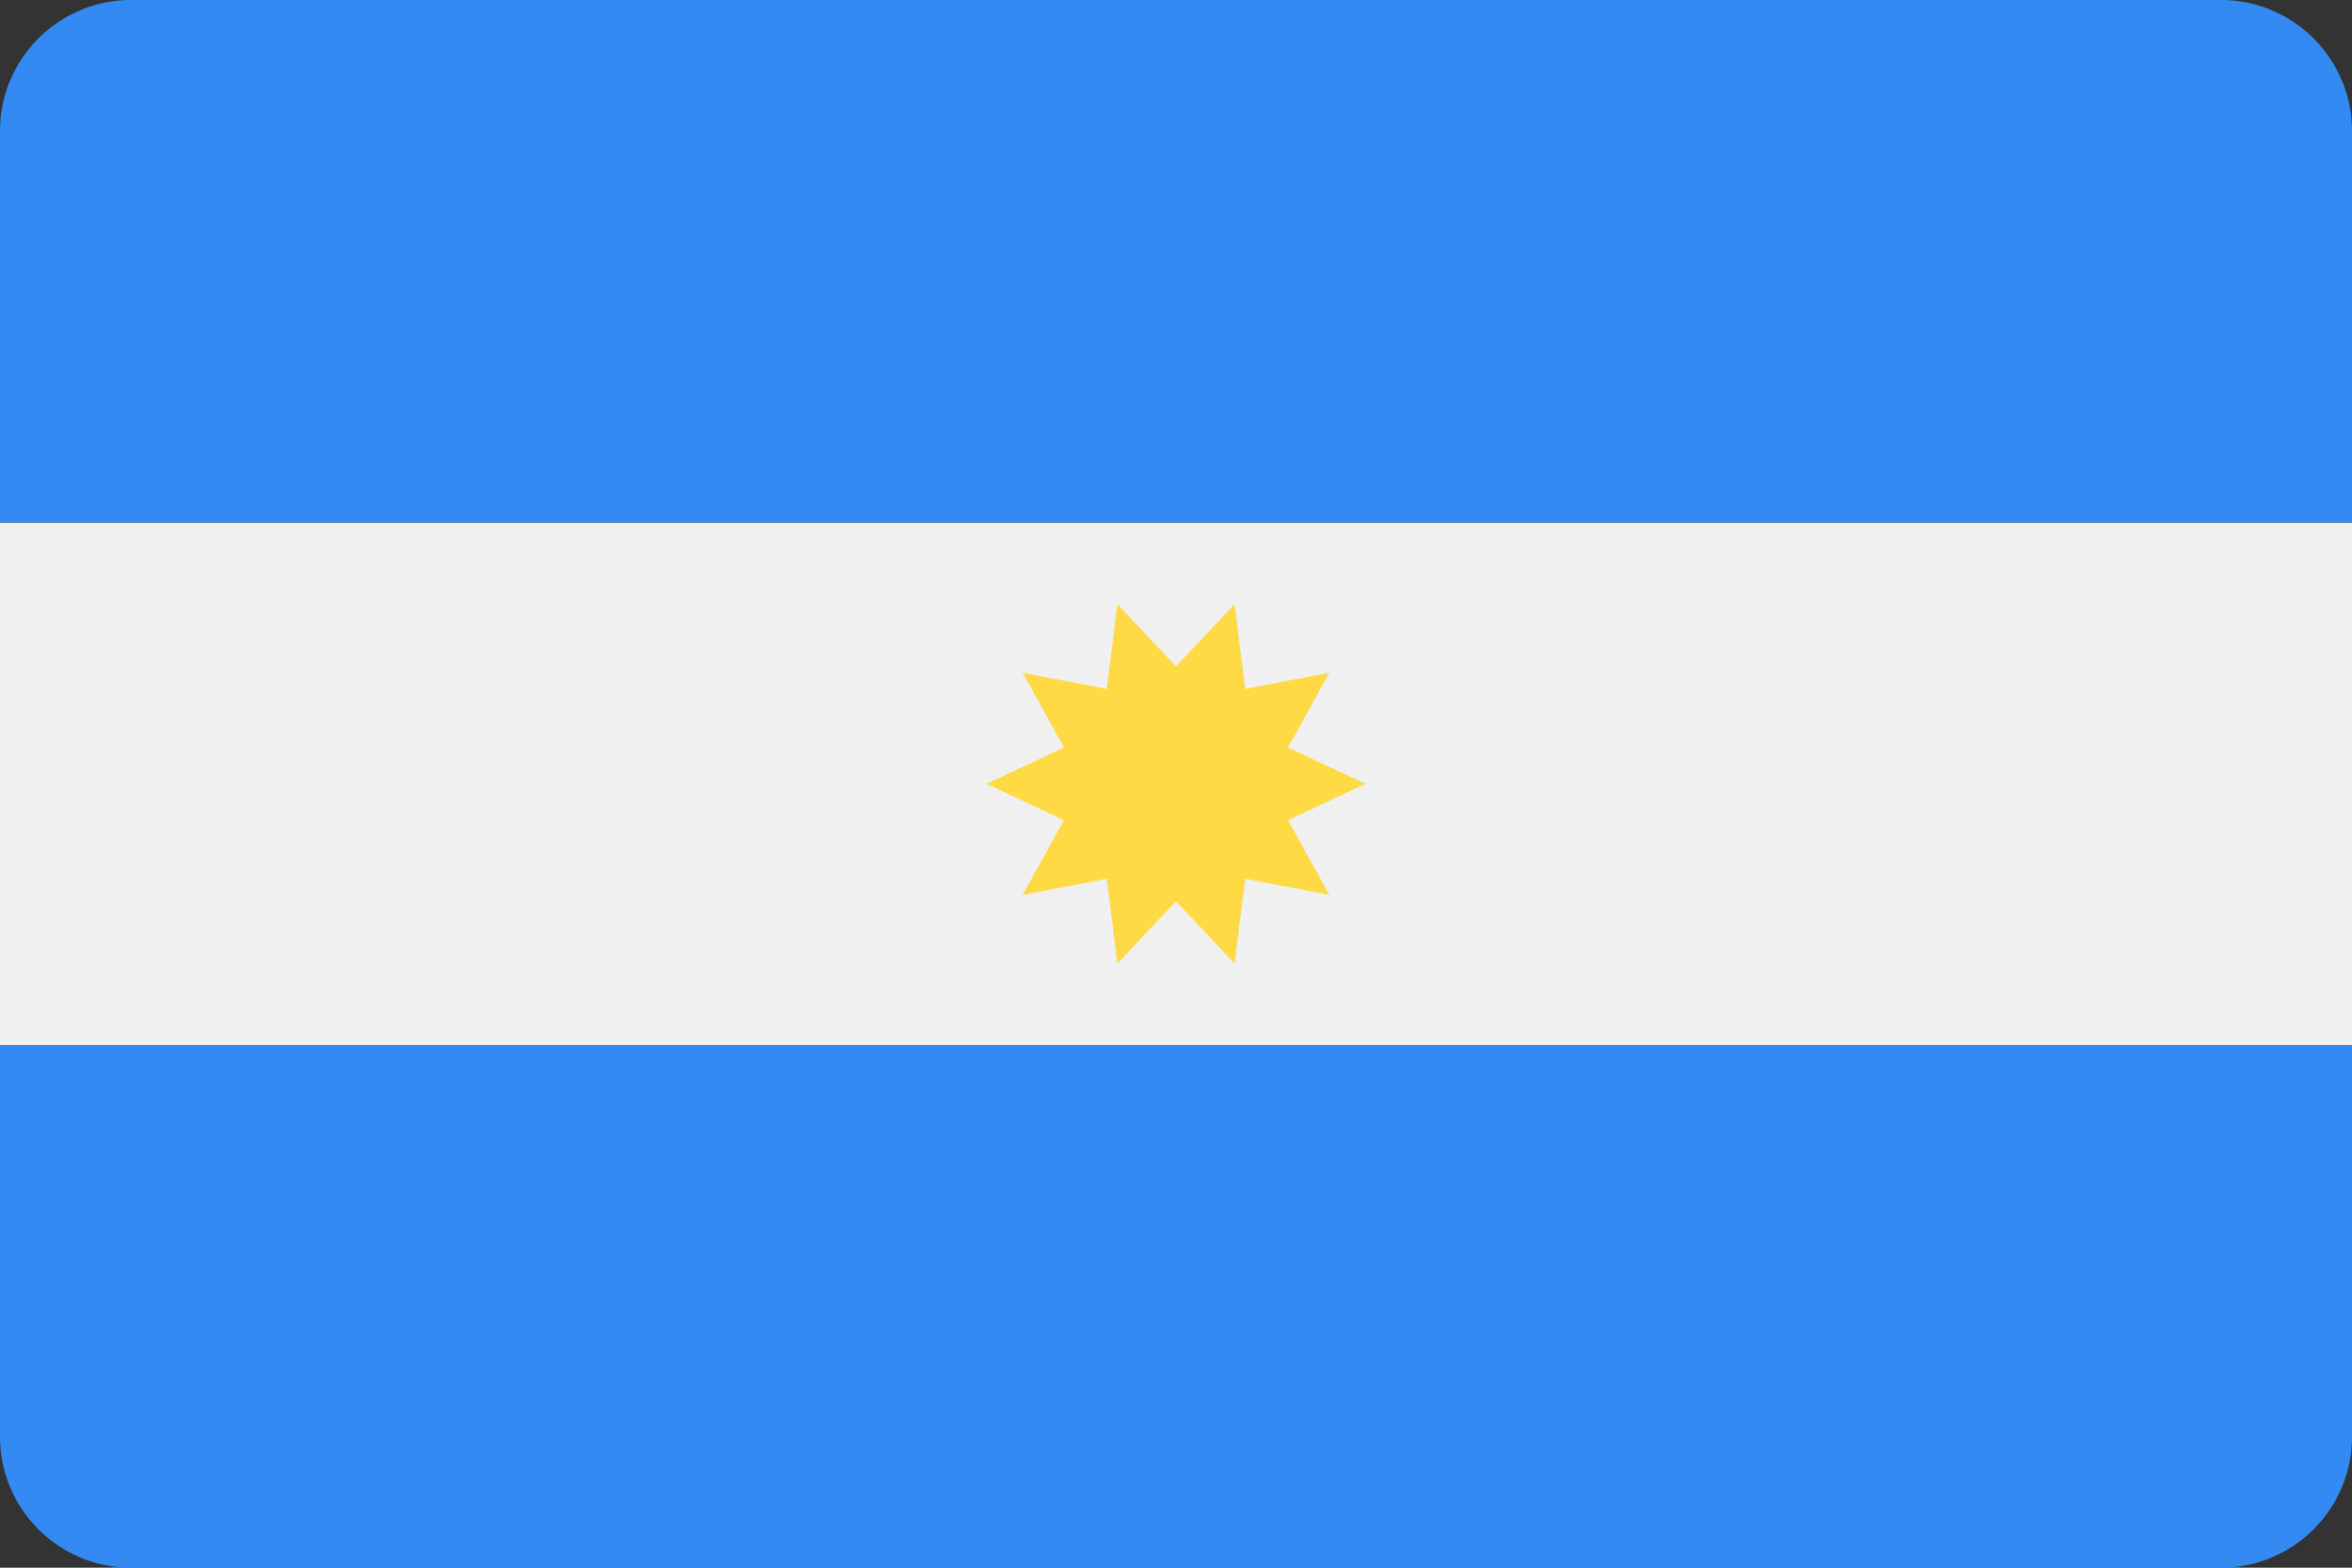
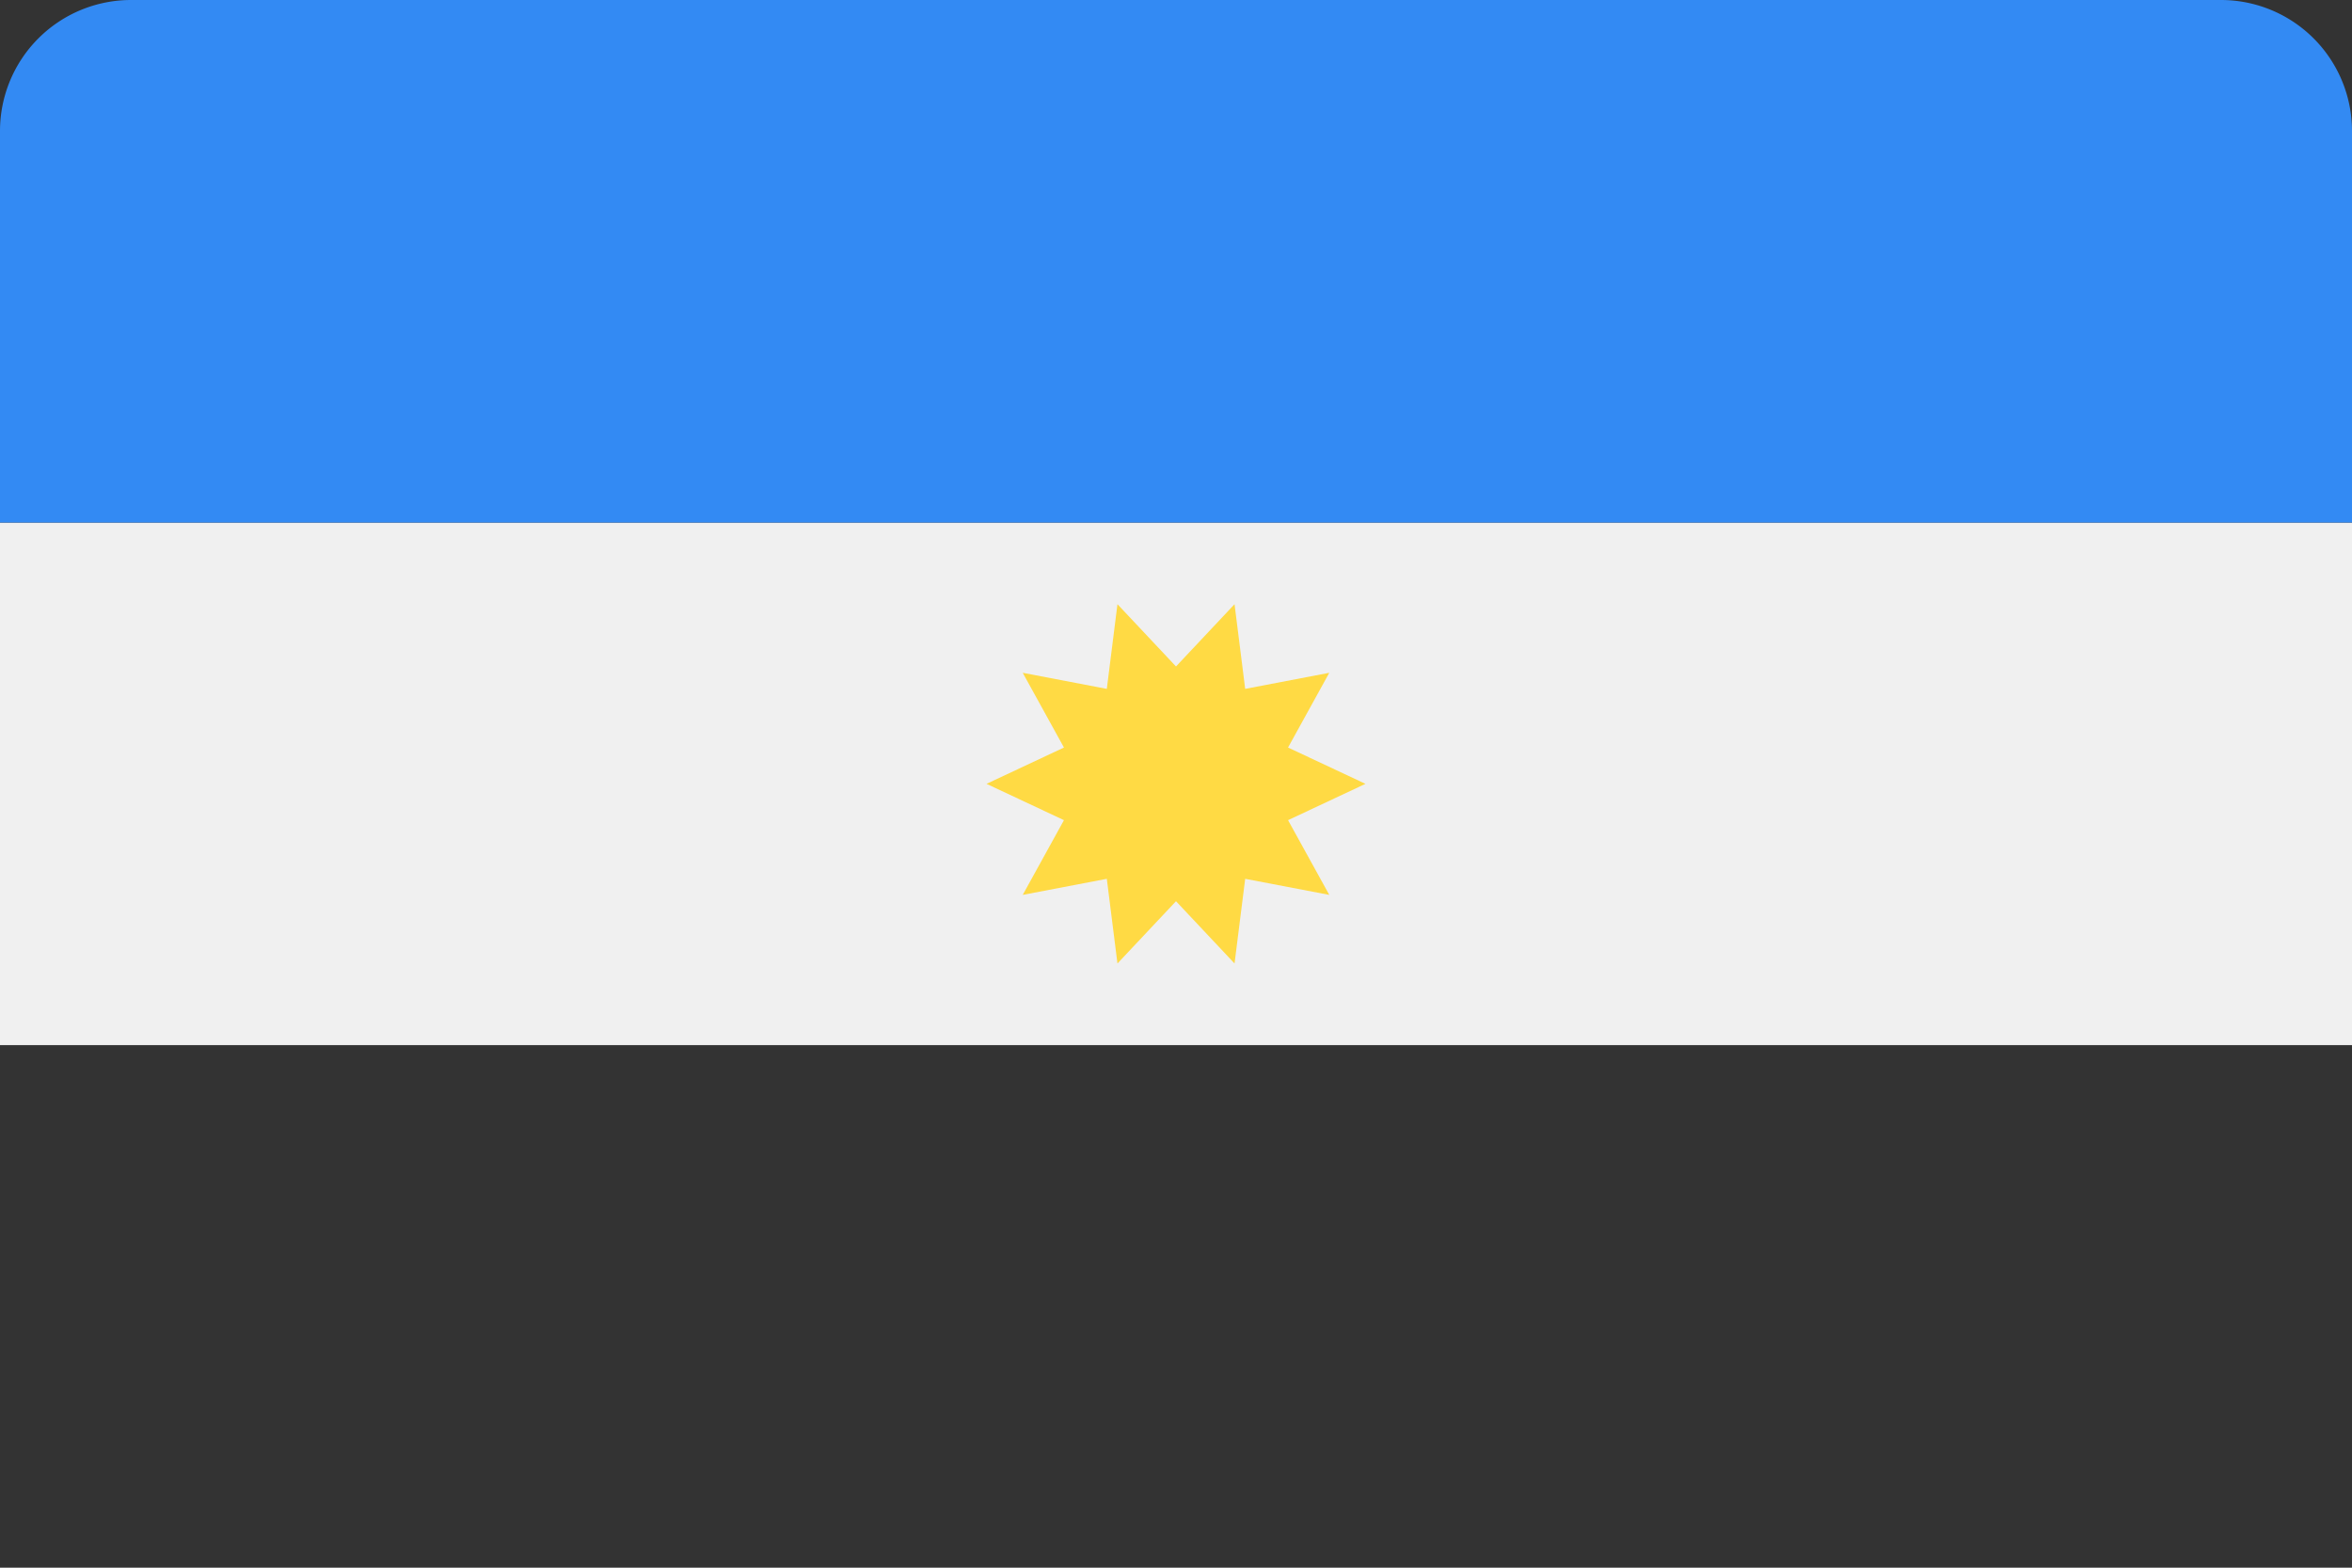
<svg xmlns="http://www.w3.org/2000/svg" width="36" height="24" viewBox="0 0 36 24">
  <rect x="0" y="0" width="36" height="24" fill="#333333" stroke="none" />
  <rect y="8" width="36" height="8" style="fill:#f0f0f0" />
  <polygon points="20.9 12 19.715 12.556 20.346 13.7 19.059 13.454 18.896 14.75 18 13.797 17.104 14.75 16.941 13.454 15.654 13.7 16.285 12.556 15.1 12 16.285 11.444 15.654 10.3 16.941 10.546 17.104 9.25 18 10.203 18.896 9.25 19.059 10.546 20.346 10.3 19.715 11.444 20.9 12" style="fill:#ffda44" />
  <path d="M34,0H2A2.006,2.006,0,0,0,0,2V8H36V2A2.006,2.006,0,0,0,34,0Z" style="fill:#338af3" />
-   <path d="M0,22a2.006,2.006,0,0,0,2,2H34a2.006,2.006,0,0,0,2-2V16H0Z" style="fill:#338af3" />
</svg>